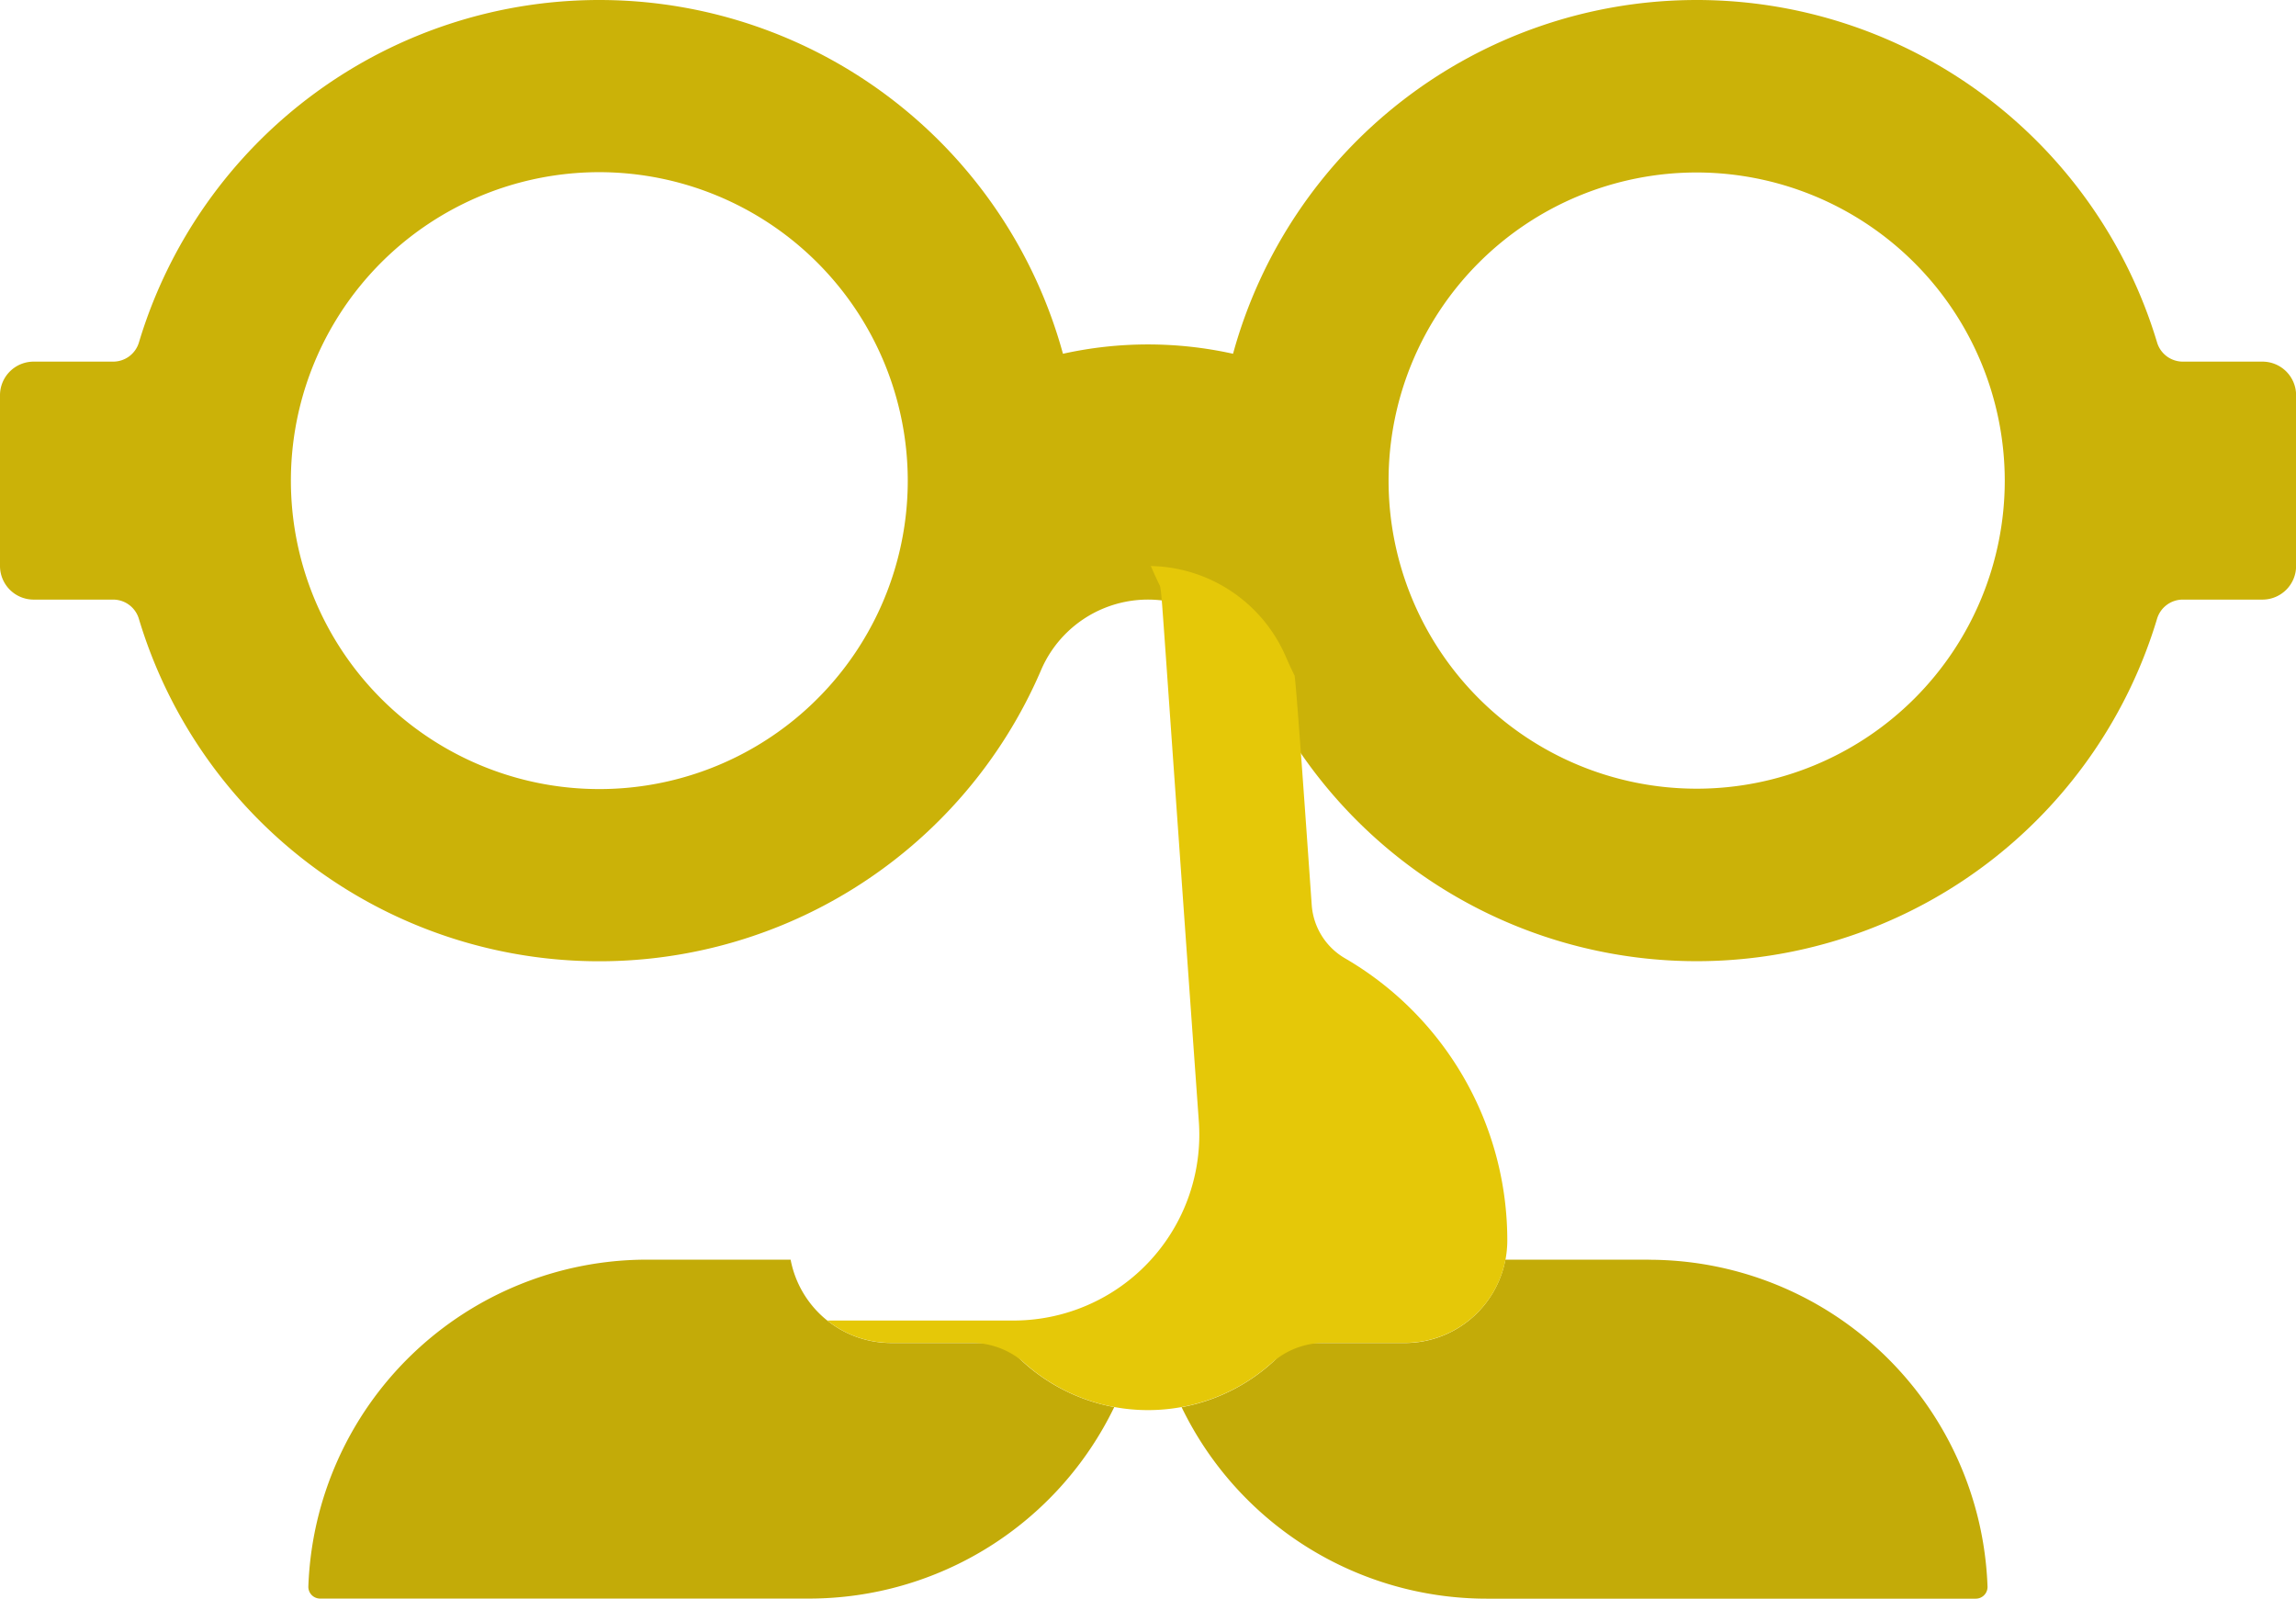
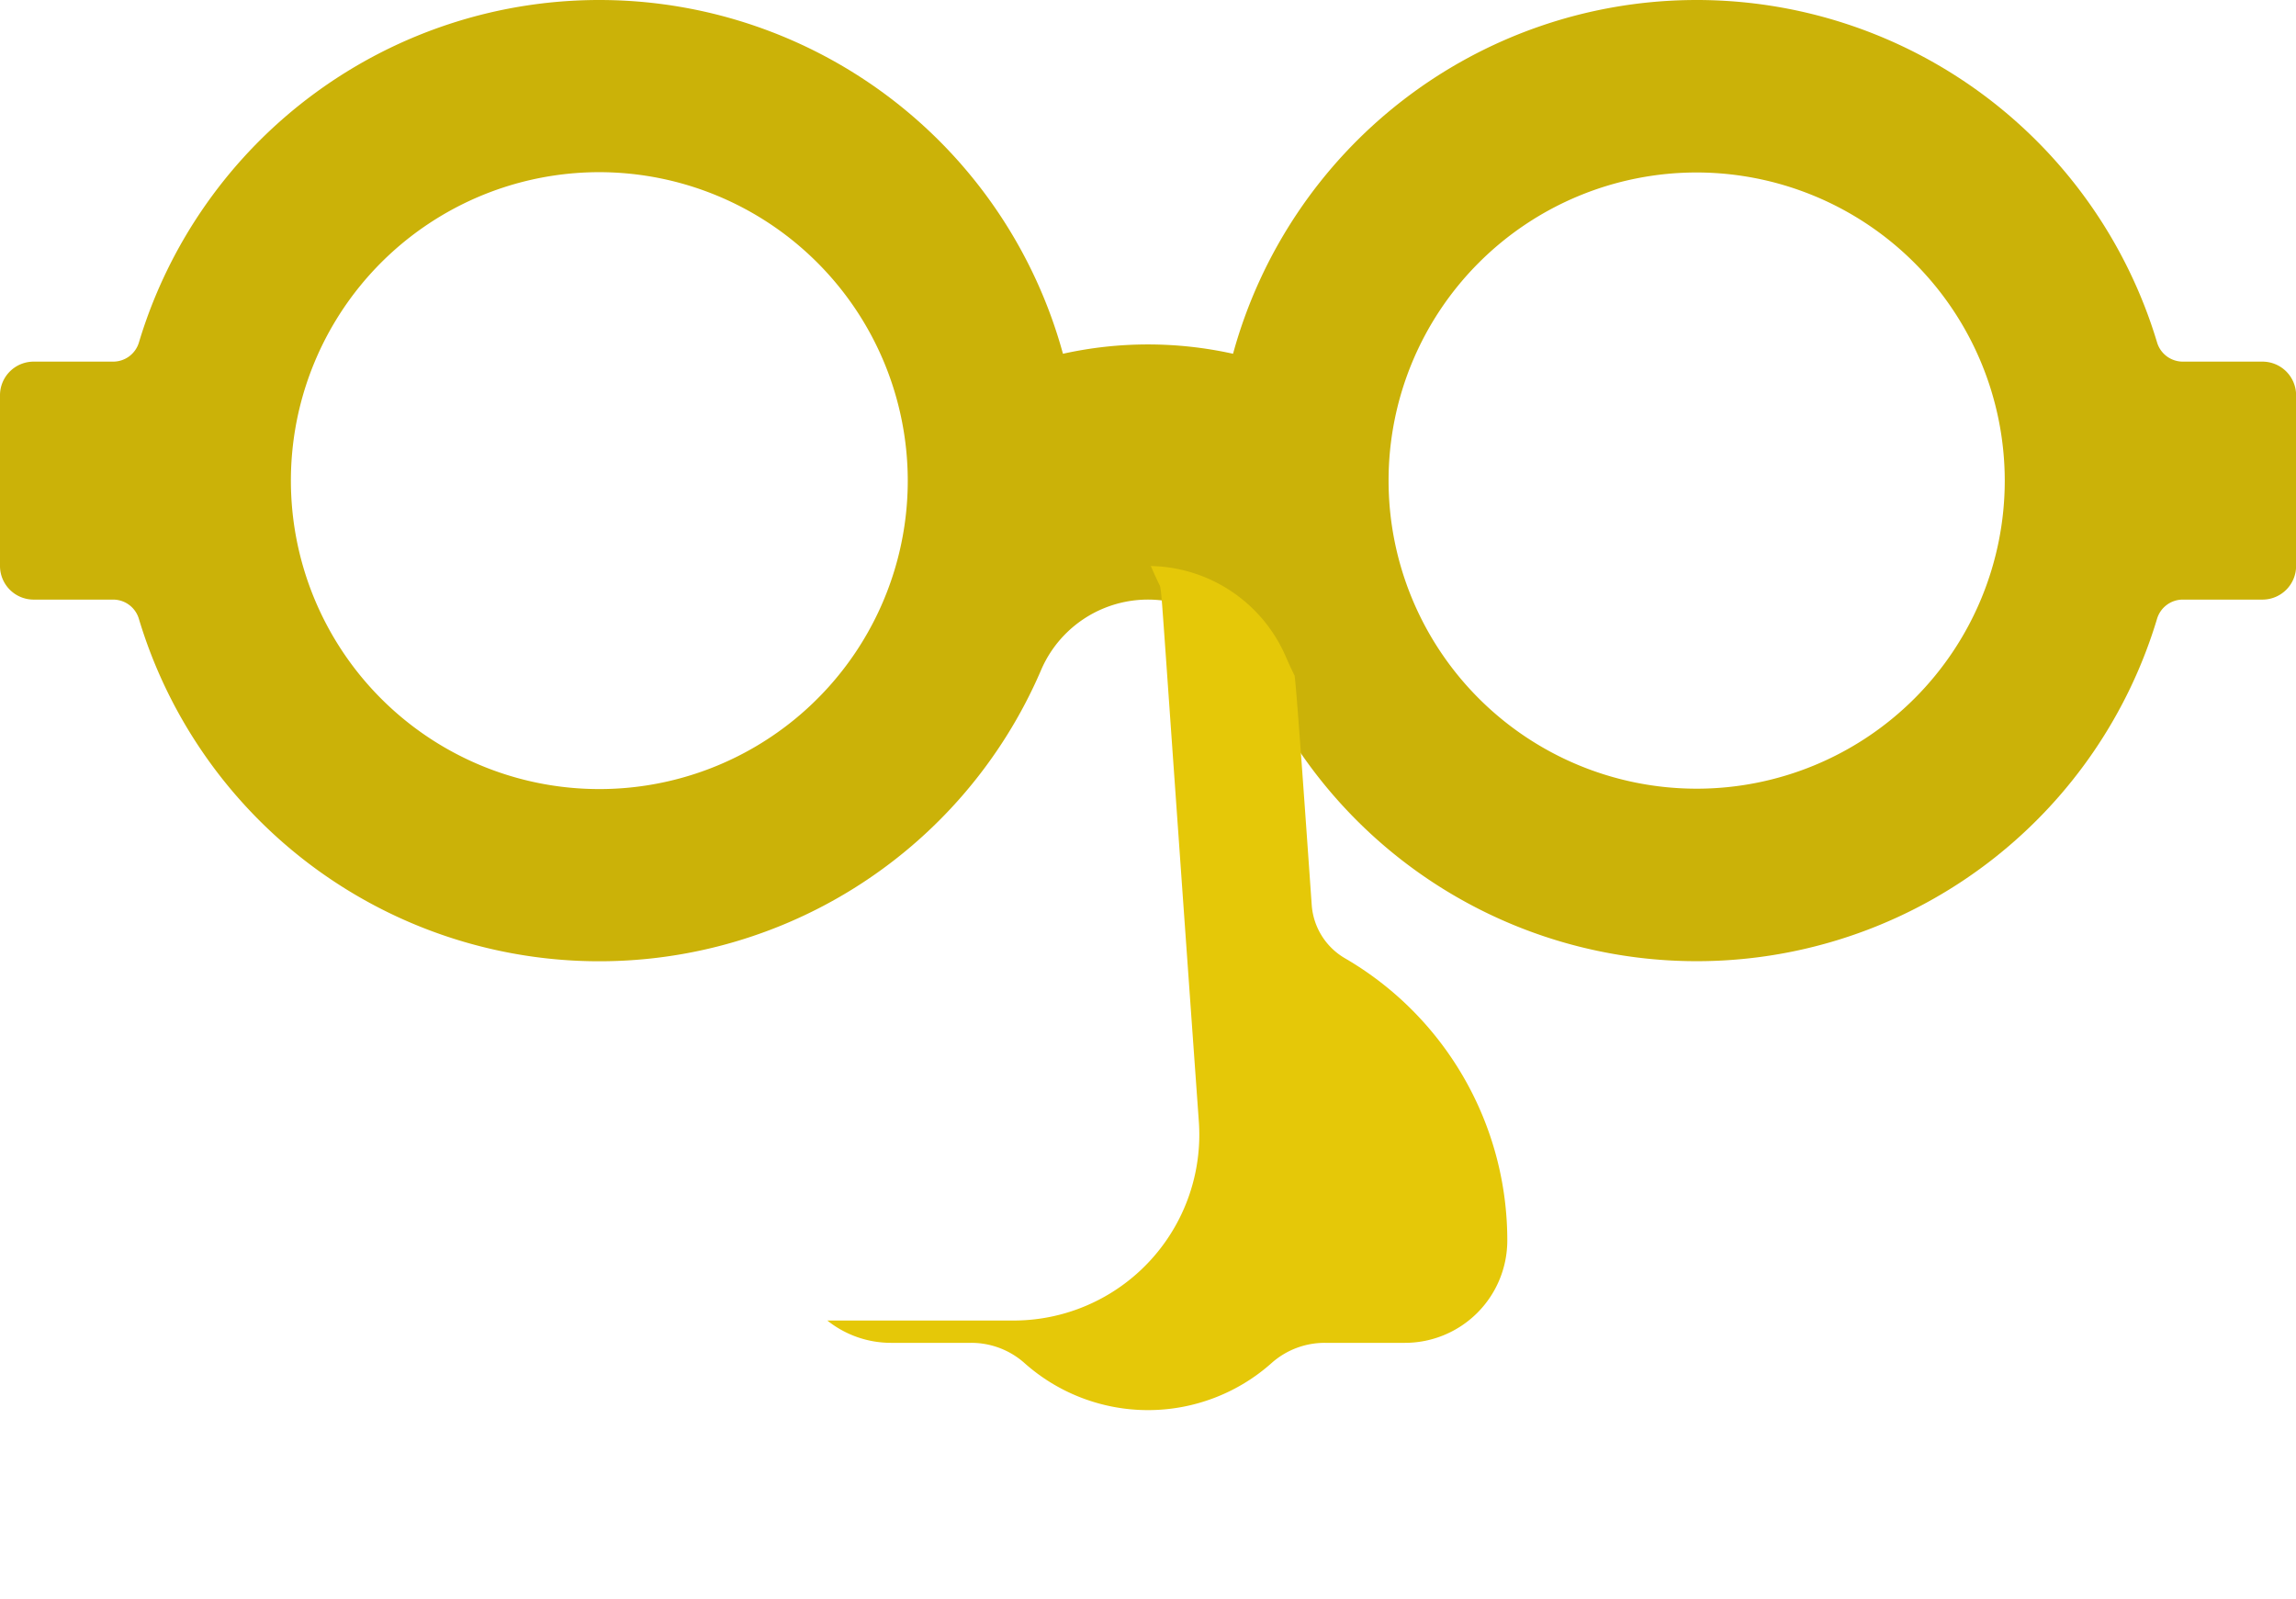
<svg xmlns="http://www.w3.org/2000/svg" width="113.595" height="79.089" viewBox="0 0 113.595 79.089">
  <g id="oculos-com-bigode" style="isolation: isolate">
-     <path id="Caminho_48" data-name="Caminho 48" d="M286.63,280.887h-7.1a5.069,5.069,0,0,1-4.978,4.124h-5.63v0a9.175,9.175,0,0,1-5.411,3.176,16.772,16.772,0,0,0,15.1,9.472h24.194a.581.581,0,0,0,.578-.6,16.77,16.77,0,0,0-16.76-16.167Zm0,0" transform="translate(-205.05 -218.568)" fill="#c3ab08" />
-     <path id="Caminho_49" data-name="Caminho 49" d="M103.226,285.01H97.6a5.069,5.069,0,0,1-4.979-4.123h-7.1a16.77,16.77,0,0,0-16.76,16.167.58.58,0,0,0,.578.6H93.533a16.769,16.769,0,0,0,15.1-9.473,9.169,9.169,0,0,1-5.41-3.174Zm0,0" transform="translate(-53.505 -218.568)" fill="#c3ab08" />
    <path id="Caminho_56" data-name="Caminho 56" d="M111.931,17.891h-3.939a1.33,1.33,0,0,1-1.272-.954,23.783,23.783,0,0,0-45.715.565,19.412,19.412,0,0,0-8.415,0,23.783,23.783,0,0,0-45.715-.565,1.33,1.33,0,0,1-1.272.954H1.664A1.664,1.664,0,0,0,0,19.555V28a1.664,1.664,0,0,0,1.664,1.664H5.6a1.329,1.329,0,0,1,1.272.954A23.784,23.784,0,0,0,51.5,33.167a5.756,5.756,0,0,1,10.594,0,23.784,23.784,0,0,0,44.625-2.549,1.33,1.33,0,0,1,1.272-.954h3.939A1.664,1.664,0,0,0,113.6,28V19.555a1.664,1.664,0,0,0-1.664-1.664ZM99.186,23.777A15.243,15.243,0,1,1,83.943,8.533,15.261,15.261,0,0,1,99.186,23.777Zm-54.274,0A15.26,15.26,0,1,1,29.652,8.518,15.277,15.277,0,0,1,44.912,23.777Zm0,0" transform="translate(0 0)" fill="#cbb208" />
    <path id="Caminho_57" data-name="Caminho 57" d="M184.462,163.55h9.215a9.194,9.194,0,0,0,9.171-9.844c-1.938-27.107-1.8-25.785-1.918-26.49-.149-.305-.293-.613-.428-.926-.01-.023-.022-.045-.032-.068a7.433,7.433,0,0,1,6.688,4.5c.135.313.279.621.428.926.092.535.6,7.84.847,11.347a3.324,3.324,0,0,0,1.653,2.638,16.139,16.139,0,0,1,8.023,13.954,5.068,5.068,0,0,1-5.068,5.067h-3.946a3.952,3.952,0,0,0-2.64.992,9.188,9.188,0,0,1-12.242,0,3.959,3.959,0,0,0-2.64-.992h-3.946a5.049,5.049,0,0,1-3.166-1.109Zm0,0" transform="translate(-143.535 -98.219)" fill="#e5c808" />
  </g>
</svg>